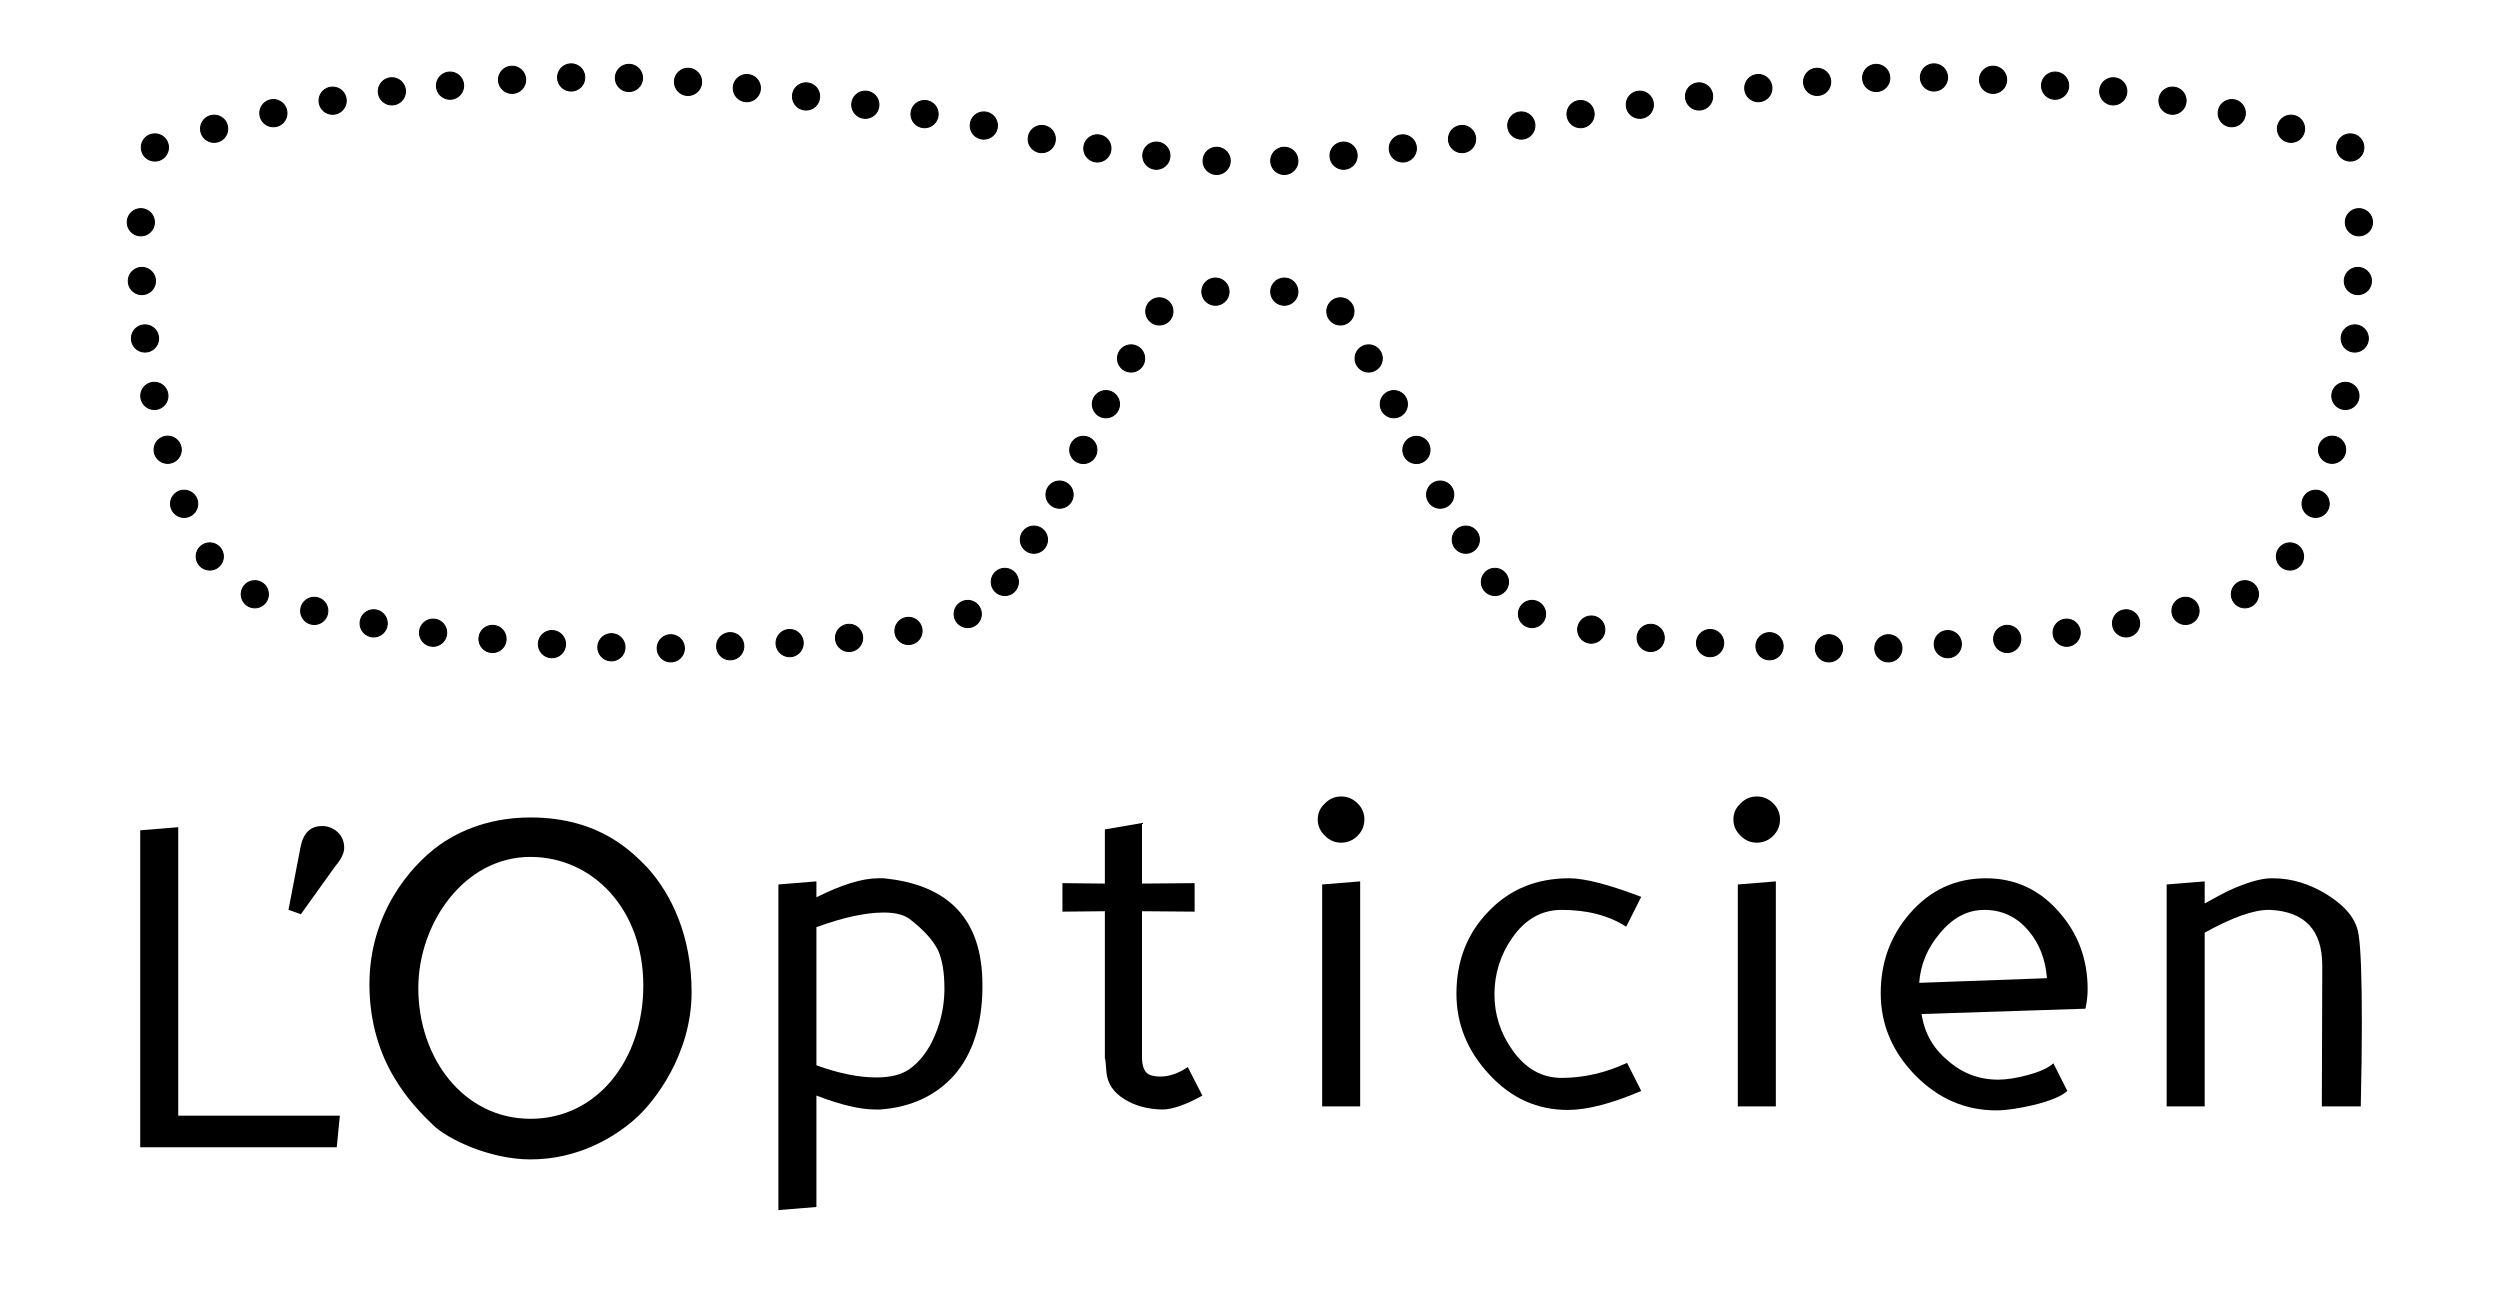
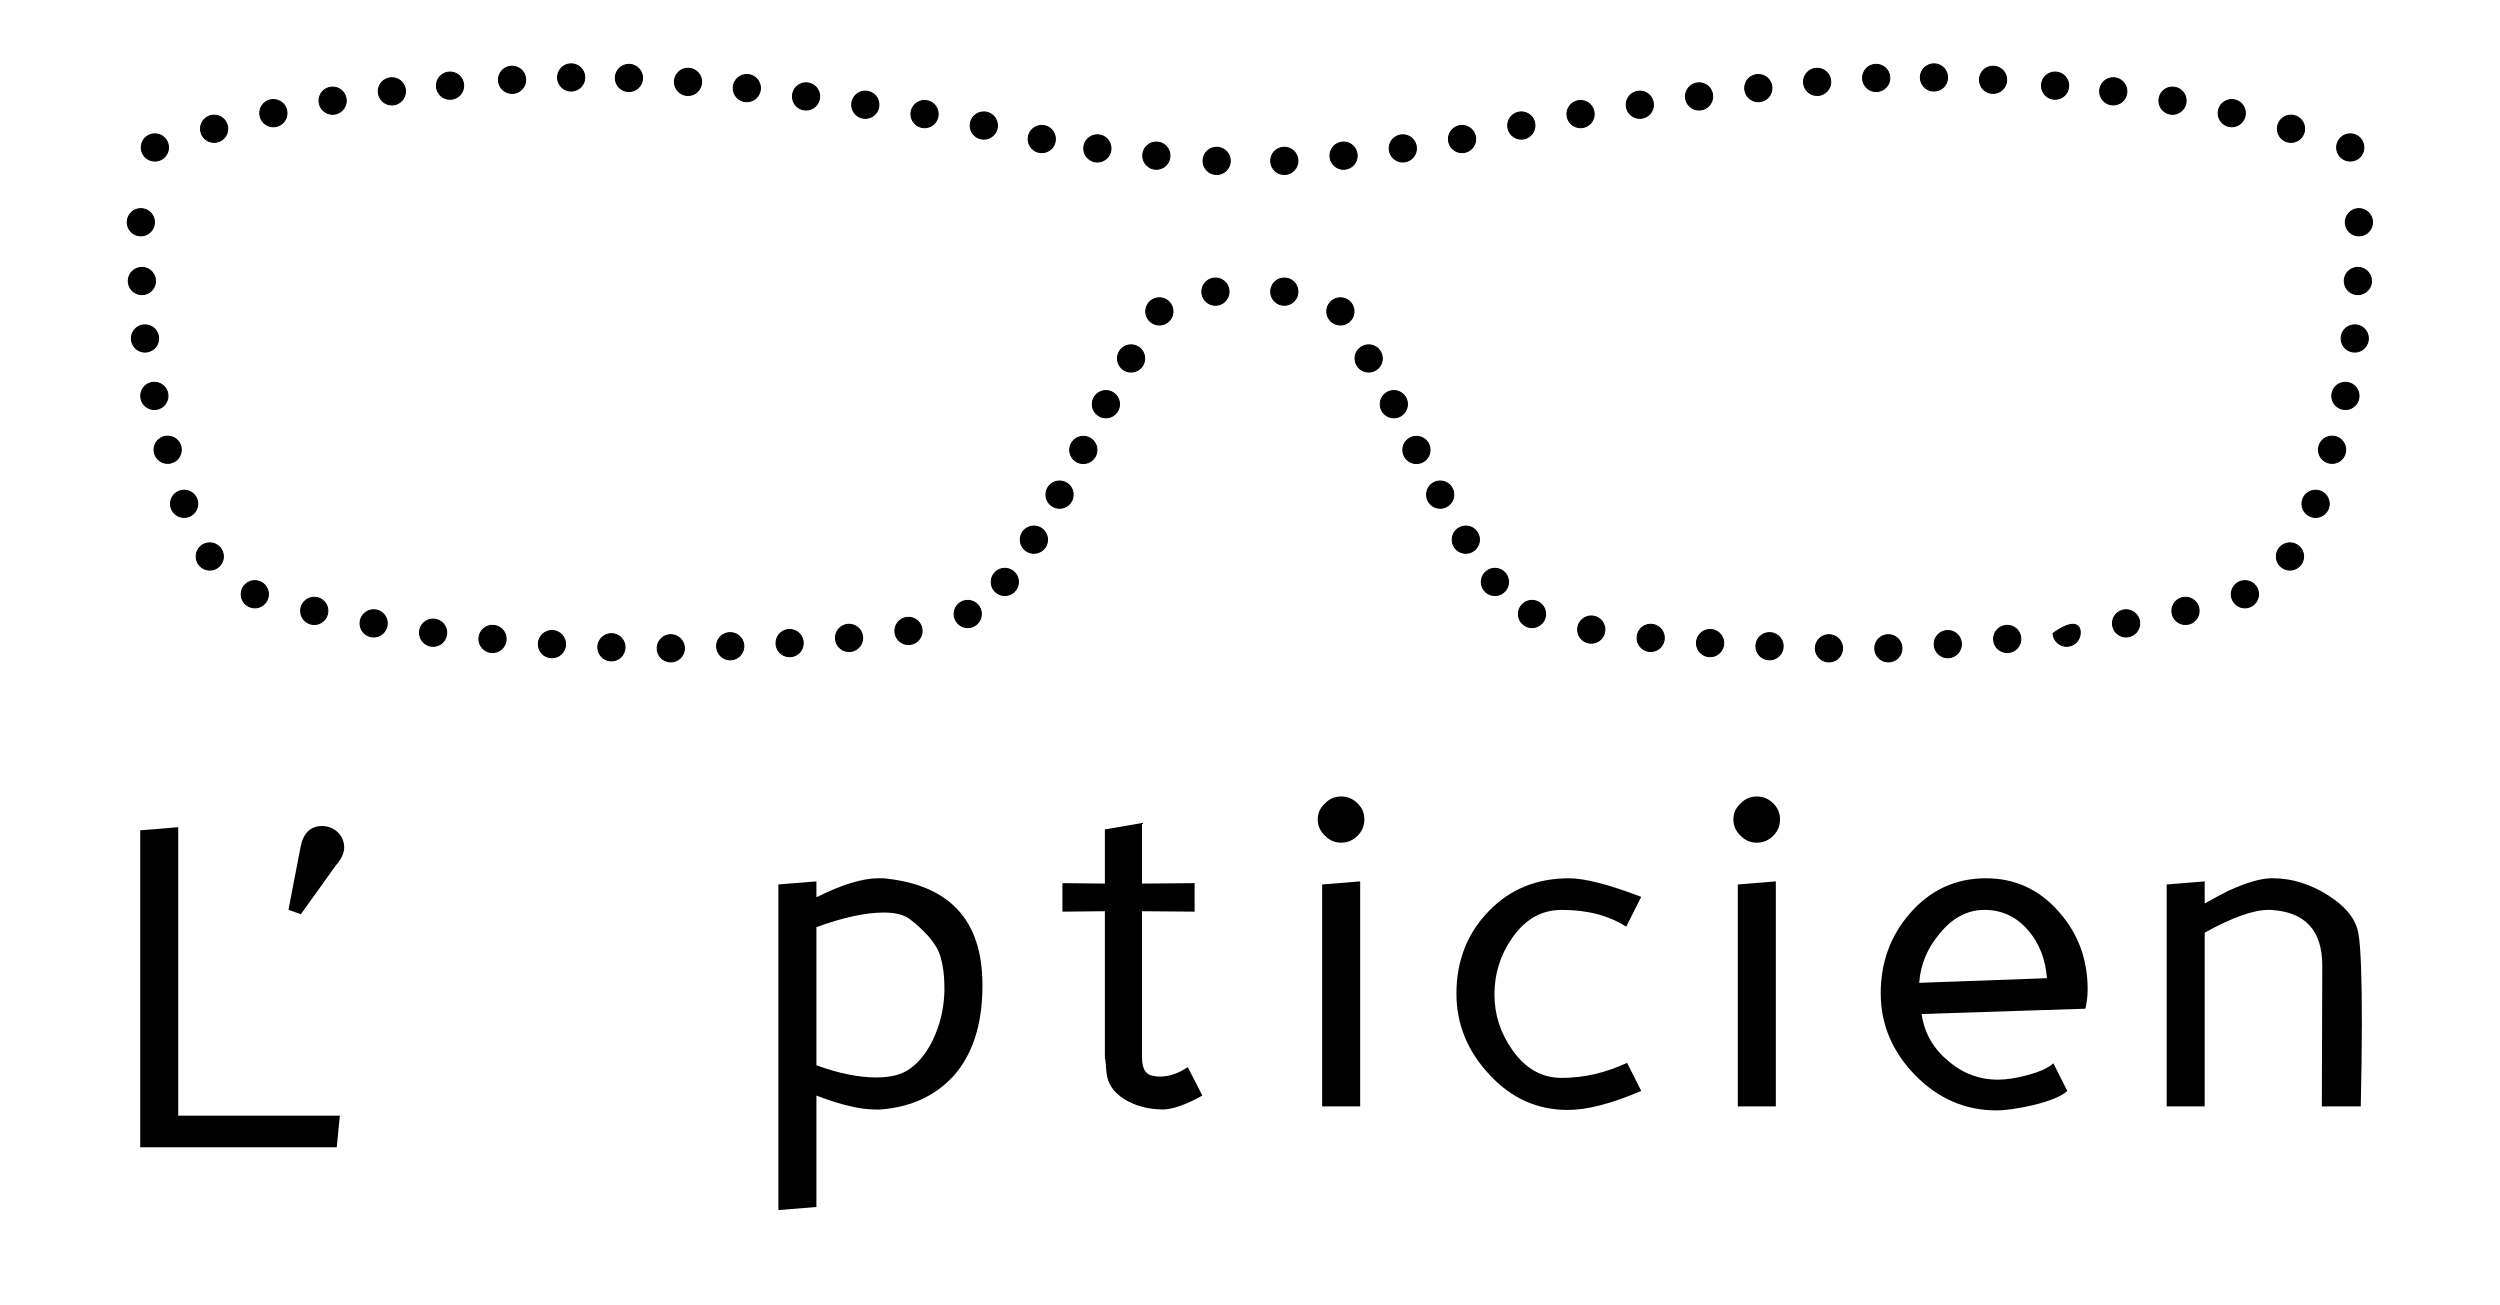
<svg xmlns="http://www.w3.org/2000/svg" id="Calque_1" x="0px" y="0px" viewBox="0 0 360.752 188.262" style="enable-background:new 0 0 360.752 188.262;" xml:space="preserve">
  <g>
    <g>
      <path d="M49.04,160.993l-0.447,4.562H20.235v-45.743l5.484-0.446v41.627H49.04z" />
      <path d="M48.419,124.939l-5.006,6.986l-1.787-0.639l1.723-8.963c0.383-2.084,1.424-3.126,3.125-3.126    c0.873,0,1.639,0.31,2.297,0.925c0.596,0.596,0.895,1.33,0.895,2.201C49.665,123.111,49.249,123.982,48.419,124.939z" />
      <path d="M141.764,142.749c-0.084,5.211-1.426,9.325-4.02,12.344c-2.66,2.999-6.23,4.669-10.719,5.009c-0.234,0-0.479,0-0.732,0    c-2.168,0-4.998-0.669-8.484-2.01v16.077l-5.488,0.446v-46.986l5.488-0.446v2.297c3.656-1.828,6.633-2.744,8.93-2.744    c0.277,0,0.521,0,0.734,0c9.527,0.916,14.291,6.029,14.291,15.343C141.764,142.292,141.764,142.515,141.764,142.749z     M136.278,143.004c0-0.128,0-0.265,0-0.415c0-2.339-0.32-4.189-0.959-5.55c-0.744-1.425-2.07-2.882-3.986-4.371    c-0.83-0.657-2.096-0.989-3.795-0.989c-2.615,0-5.859,0.702-9.729,2.107v19.936c3.211,1.17,6.102,1.754,8.674,1.754    c2.002,0,3.574-0.393,4.723-1.18c1.594-1.127,2.848-2.808,3.766-5.04C135.8,147.258,136.233,145.173,136.278,143.004z" />
      <path d="M173.503,158.092c-2.406,1.341-4.34,2.01-5.807,2.01c-2.063-0.042-3.85-0.52-5.359-1.435    c-1.658-0.999-2.551-2.329-2.68-3.987c-0.086-1.297-0.158-1.945-0.223-1.945v0.127V131.49l-6.123,0.062v-4.115l6.123,0.064v-7.816    l5.357-0.924v8.74l7.594-0.064v4.115l-7.594-0.062v20.381c0,0.236,0,0.459,0,0.672c0,1.467,0.416,2.339,1.246,2.615    c0.445,0.128,0.902,0.191,1.371,0.191c1.318,0,2.648-0.457,3.986-1.371L173.503,158.092z" />
      <path d="M193.532,121.599c-0.914,0-1.69-0.33-2.328-0.989c-0.703-0.659-1.053-1.446-1.053-2.361c0-0.914,0.35-1.69,1.053-2.327    c0.639-0.66,1.414-0.989,2.328-0.989c0.914,0,1.699,0.329,2.361,0.989c0.656,0.637,0.988,1.413,0.988,2.327    c0,0.915-0.332,1.702-0.988,2.361C195.231,121.269,194.446,121.599,193.532,121.599z M196.274,159.656h-5.486v-32.026l5.486-0.446    V159.656z" />
      <path d="M236.831,157.423c-4.275,1.829-7.805,2.743-10.592,2.743c-4.4,0-8.164-1.692-11.291-5.073    c-3.19-3.4-4.783-7.305-4.783-11.707c0-4.741,1.553-8.708,4.658-11.896c3.037-3.169,6.908-4.754,11.609-4.754    c2.232,0,5.699,0.894,10.398,2.68l-2.168,4.307c-2.512-1.616-5.613-2.425-9.314-2.425c-2.895,0-5.275,1.351-7.145,4.052    c-1.703,2.445-2.553,5.166-2.553,8.165c0,2.913,0.871,5.595,2.613,8.039c1.873,2.659,4.234,3.987,7.084,3.987    c3.168,0,6.316-0.723,9.443-2.17L236.831,157.423z" />
      <path d="M253.512,121.599c-0.914,0-1.691-0.33-2.33-0.989c-0.703-0.659-1.051-1.446-1.051-2.361c0-0.914,0.348-1.69,1.051-2.327    c0.639-0.66,1.416-0.989,2.33-0.989c0.914,0,1.699,0.329,2.361,0.989c0.656,0.637,0.986,1.413,0.986,2.327    c0,0.915-0.33,1.702-0.986,2.361C255.212,121.269,254.427,121.599,253.512,121.599z M256.255,159.656h-5.488v-32.026l5.488-0.446    V159.656z" />
      <path d="M301.249,142.749c0,0.914-0.109,1.85-0.32,2.807l-23.637,0.766c0.381,2.7,1.646,4.944,3.795,6.73    c2.086,1.829,4.5,2.743,7.242,2.743c1.168,0,2.562-0.212,4.178-0.638c1.828-0.488,3.094-1.062,3.797-1.723l2.01,3.988    c-0.789,0.744-2.414,1.425-4.881,2.04c-2.232,0.511-4.02,0.767-5.359,0.767c-4.488,0-8.391-1.691-11.707-5.072    c-3.317-3.402-4.977-7.348-4.977-11.834c0-4.444,1.395-8.271,4.18-11.484c2.934-3.401,6.603-5.103,11.004-5.103    c4.211,0,7.732,1.627,10.559,4.881C299.874,134.72,301.249,138.433,301.249,142.749z M295.378,141.154    c-0.211-2.701-1.084-4.965-2.617-6.793c-1.699-2.043-3.838-3.063-6.41-3.063c-2.467,0-4.637,1.159-6.506,3.478    c-1.746,2.084-2.713,4.433-2.904,7.049L295.378,141.154z" />
      <path d="M340.659,159.656h-5.617l0.064-20.319c0-5.104-2.498-7.784-7.496-8.039c-0.086,0-0.17,0-0.256,0    c-2.188,0-5.262,1.096-9.217,3.286v25.072h-5.486v-32.026l5.486-0.446v3.189c1.211-0.681,2.338-1.287,3.381-1.818    c2.572-1.17,4.604-1.775,6.092-1.818c0.129,0,0.254,0,0.383,0c2.701,0,5.338,0.809,7.91,2.424c2.66,1.681,4.137,3.573,4.436,5.678    c0.32,1.873,0.478,6.18,0.478,12.92C340.817,151.118,340.764,155.083,340.659,159.656z" />
-       <path d="M76.536,117.96c10.148,0,14.818,5.169,16.863,7.213c3.521,3.903,6.4,9.902,6.4,17.995c0,8.95-5.355,15.853-8.211,18.352    c-2.857,2.501-8.045,5.784-15.053,5.784c-5.752,0-11.893-2.855-14.084-4.998c-2.855-2.795-9.141-8.926-9.141-20.28    c0-10.101,5.81-16.997,10.07-20.067C65.358,120.533,69.768,117.96,76.536,117.96z M60.364,142.588    c0,10.099,6.516,18.856,16.191,18.856c9.678,0,16.275-8.607,16.275-19.229c0-11.054-7.336-18.562-16.295-18.562    C66.956,123.654,60.364,133.261,60.364,142.588z" />
    </g>
    <g>
      <path style="stroke:#000000;stroke-width:0.15;" d="M187.29,41.989c0.053,1.085-0.783,2.007-1.867,2.06    c-1.084,0.053-2.006-0.784-2.059-1.868c-0.053-1.084,0.785-2.005,1.869-2.058C186.317,40.07,187.237,40.905,187.29,41.989z" />
      <path style="stroke:#000000;stroke-width:0.15;" d="M195.384,44.839c0.053,1.084-0.785,2.007-1.869,2.06    c-1.084,0.053-2.006-0.784-2.059-1.868c-0.053-1.084,0.785-2.007,1.869-2.06C194.409,42.919,195.331,43.755,195.384,44.839z" />
      <path style="stroke:#000000;stroke-width:0.15;" d="M199.466,51.63c0.053,1.084-0.785,2.005-1.869,2.058    c-1.084,0.053-2.008-0.782-2.061-1.868c-0.053-1.084,0.785-2.005,1.869-2.058C198.489,49.71,199.413,50.546,199.466,51.63z" />
      <path style="stroke:#000000;stroke-width:0.15;" d="M203.095,58.229c0.053,1.084-0.781,2.007-1.865,2.06    c-1.088,0.053-2.008-0.784-2.061-1.868c-0.053-1.084,0.783-2.005,1.867-2.06C202.12,56.309,203.042,57.145,203.095,58.229z" />
      <path style="stroke:#000000;stroke-width:0.15;" d="M206.356,64.83c0.053,1.084-0.783,2.005-1.867,2.058    c-1.084,0.054-2.006-0.782-2.059-1.866c-0.053-1.085,0.781-2.007,1.865-2.06C205.38,62.909,206.304,63.746,206.356,64.83z" />
      <path style="stroke:#000000;stroke-width:0.15;" d="M209.784,71.28c0.053,1.084-0.785,2.007-1.869,2.06    c-1.084,0.053-2.004-0.784-2.057-1.868c-0.053-1.084,0.781-2.007,1.865-2.06C208.807,69.359,209.731,70.196,209.784,71.28z" />
      <path style="stroke:#000000;stroke-width:0.15;" d="M213.483,77.779c0.053,1.085-0.785,2.007-1.869,2.06    c-1.084,0.053-2.004-0.784-2.057-1.868c-0.055-1.084,0.783-2.005,1.867-2.058C212.509,75.859,213.43,76.695,213.483,77.779z" />
      <path style="stroke:#000000;stroke-width:0.15;" d="M217.682,83.88c0.053,1.084-0.783,2.005-1.867,2.058    c-1.084,0.053-2.006-0.782-2.059-1.868c-0.053-1.084,0.781-2.005,1.869-2.058C216.71,81.96,217.63,82.796,217.682,83.88z" />
      <path style="stroke:#000000;stroke-width:0.15;" d="M223.032,88.505c0.055,1.084-0.783,2.005-1.867,2.059    c-1.084,0.053-2.006-0.783-2.059-1.867s0.785-2.007,1.869-2.06C222.059,86.584,222.979,87.421,223.032,88.505z" />
      <path style="stroke:#000000;stroke-width:0.15;" d="M231.583,90.755c0.053,1.084-0.781,2.005-1.869,2.059    c-1.084,0.053-2.004-0.783-2.057-1.867c-0.053-1.084,0.783-2.007,1.867-2.06C230.608,88.834,231.53,89.671,231.583,90.755z" />
      <path style="stroke:#000000;stroke-width:0.15;" d="M240.159,91.954c0.053,1.084-0.785,2.007-1.869,2.06    c-1.084,0.053-2.004-0.784-2.057-1.868c-0.053-1.084,0.781-2.006,1.865-2.059C239.182,90.034,240.106,90.87,240.159,91.954z" />
      <path style="stroke:#000000;stroke-width:0.15;" d="M248.733,92.704c0.053,1.084-0.785,2.007-1.869,2.06    c-1.084,0.053-2.004-0.784-2.059-1.868c-0.053-1.084,0.785-2.006,1.869-2.059C247.759,90.784,248.68,91.62,248.733,92.704z" />
      <path style="stroke:#000000;stroke-width:0.15;" d="M257.309,93.154c0.053,1.086-0.785,2.008-1.869,2.061    c-1.084,0.053-2.008-0.784-2.061-1.868c-0.053-1.084,0.785-2.005,1.869-2.058C256.333,91.234,257.257,92.07,257.309,93.154z" />
      <path style="stroke:#000000;stroke-width:0.15;" d="M265.882,93.454c0.055,1.084-0.783,2.007-1.867,2.06    c-1.084,0.053-2.006-0.784-2.059-1.868c-0.053-1.084,0.785-2.006,1.869-2.059C264.909,91.534,265.829,92.37,265.882,93.454z" />
      <path style="stroke:#000000;stroke-width:0.15;" d="M274.456,93.454c0.053,1.084-0.781,2.007-1.865,2.06    c-1.084,0.053-2.008-0.784-2.061-1.868c-0.053-1.084,0.785-2.006,1.869-2.059C273.483,91.534,274.403,92.37,274.456,93.454z" />
      <path style="stroke:#000000;stroke-width:0.15;" d="M283.032,92.855c0.053,1.084-0.783,2.006-1.867,2.059    c-1.084,0.053-2.006-0.783-2.059-1.867c-0.053-1.084,0.781-2.006,1.865-2.059C282.059,90.935,282.979,91.77,283.032,92.855z" />
      <path style="stroke:#000000;stroke-width:0.15;" d="M291.606,92.105c0.053,1.084-0.781,2.006-1.865,2.059    c-1.084,0.053-2.008-0.783-2.061-1.867c-0.053-1.084,0.783-2.006,1.867-2.059C290.634,90.185,291.554,91.02,291.606,92.105z" />
-       <path style="stroke:#000000;stroke-width:0.15;" d="M300.182,91.204c0.053,1.084-0.783,2.007-1.867,2.06    c-1.084,0.053-2.006-0.784-2.059-1.868c-0.053-1.084,0.781-2.006,1.865-2.059C299.206,89.284,300.13,90.12,300.182,91.204z" />
+       <path style="stroke:#000000;stroke-width:0.15;" d="M300.182,91.204c0.053,1.084-0.783,2.007-1.867,2.06    c-1.084,0.053-2.006-0.784-2.059-1.868C299.206,89.284,300.13,90.12,300.182,91.204z" />
      <path style="stroke:#000000;stroke-width:0.15;" d="M308.757,89.855c0.053,1.084-0.781,2.006-1.865,2.059    c-1.088,0.053-2.008-0.783-2.061-1.867c-0.053-1.084,0.783-2.006,1.867-2.059C307.782,87.935,308.704,88.77,308.757,89.855z" />
      <path style="stroke:#000000;stroke-width:0.15;" d="M317.333,88.055c0.053,1.084-0.783,2.005-1.869,2.058    c-1.084,0.053-2.004-0.782-2.057-1.866c-0.053-1.085,0.781-2.007,1.865-2.06C316.356,86.135,317.28,86.971,317.333,88.055z" />
      <path style="stroke:#000000;stroke-width:0.15;" d="M325.907,85.654c0.053,1.085-0.785,2.007-1.869,2.06    c-1.084,0.053-2.004-0.784-2.057-1.868c-0.053-1.084,0.783-2.005,1.867-2.058C324.932,83.734,325.854,84.57,325.907,85.654z" />
      <path style="stroke:#000000;stroke-width:0.15;" d="M332.409,80.203c0.053,1.085-0.785,2.007-1.869,2.059    c-1.084,0.053-2.004-0.784-2.057-1.868c-0.057-1.084,0.781-2.005,1.865-2.058C331.432,78.284,332.356,79.119,332.409,80.203z" />
      <path style="stroke:#000000;stroke-width:0.15;" d="M336.108,72.604c0.053,1.084-0.785,2.007-1.869,2.06    c-1.084,0.053-2.006-0.784-2.059-1.868c-0.053-1.084,0.785-2.005,1.869-2.059C335.134,70.683,336.055,71.52,336.108,72.604z" />
      <path style="stroke:#000000;stroke-width:0.15;" d="M338.485,64.804c0.053,1.085-0.785,2.007-1.869,2.06    c-1.084,0.053-2.008-0.784-2.061-1.868c-0.053-1.084,0.785-2.005,1.869-2.058C337.509,62.885,338.429,63.72,338.485,64.804z" />
      <path style="stroke:#000000;stroke-width:0.15;" d="M340.407,57.033c0.053,1.084-0.785,2.005-1.869,2.058    c-1.084,0.054-2.008-0.782-2.06-1.866c-0.053-1.085,0.785-2.007,1.869-2.06C339.43,55.112,340.35,55.949,340.407,57.033z" />
      <path style="stroke:#000000;stroke-width:0.15;" d="M341.755,48.746c0.053,1.084-0.783,2.005-1.867,2.058    c-1.084,0.053-2.006-0.784-2.059-1.868c-0.053-1.084,0.781-2.005,1.869-2.058C340.782,46.825,341.702,47.66,341.755,48.746z" />
      <path style="stroke:#000000;stroke-width:0.15;" d="M342.206,40.455c0.053,1.084-0.783,2.005-1.869,2.058    c-1.084,0.053-2.004-0.784-2.057-1.868c-0.053-1.084,0.781-2.005,1.865-2.058C341.229,38.534,342.153,39.369,342.206,40.455z" />
      <path style="stroke:#000000;stroke-width:0.15;" d="M342.354,31.975c0.053,1.084-0.781,2.005-1.865,2.058    c-1.084,0.053-2.008-0.784-2.06-1.868c-0.053-1.084,0.783-2.005,1.867-2.058C341.38,30.054,342.302,30.891,342.354,31.975z" />
      <path style="stroke:#000000;stroke-width:0.15;" d="M173.427,41.989c-0.057,1.085,0.781,2.007,1.865,2.06    c1.084,0.053,2.008-0.784,2.061-1.868c0.053-1.084-0.785-2.005-1.869-2.058C174.399,40.07,173.479,40.905,173.427,41.989z" />
      <path style="stroke:#000000;stroke-width:0.15;" d="M165.331,44.839c-0.053,1.084,0.785,2.007,1.869,2.06    c1.084,0.053,2.008-0.784,2.061-1.868c0.053-1.084-0.785-2.007-1.869-2.06C166.307,42.919,165.384,43.755,165.331,44.839z" />
      <path style="stroke:#000000;stroke-width:0.15;" d="M161.251,51.63c-0.053,1.084,0.785,2.005,1.869,2.058    c1.084,0.053,2.006-0.782,2.059-1.868c0.053-1.084-0.785-2.005-1.869-2.058C162.225,49.71,161.304,50.546,161.251,51.63z" />
      <path style="stroke:#000000;stroke-width:0.15;" d="M157.62,58.229c-0.053,1.084,0.783,2.007,1.867,2.06    c1.084,0.053,2.006-0.784,2.059-1.868c0.053-1.084-0.781-2.005-1.865-2.06C158.596,56.309,157.673,57.145,157.62,58.229z" />
      <path style="stroke:#000000;stroke-width:0.15;" d="M154.36,64.83c-0.053,1.084,0.781,2.005,1.865,2.058    c1.084,0.054,2.008-0.782,2.061-1.866c0.053-1.085-0.783-2.007-1.867-2.06C155.333,62.909,154.413,63.746,154.36,64.83z" />
      <path style="stroke:#000000;stroke-width:0.15;" d="M150.932,71.28c-0.053,1.084,0.781,2.007,1.869,2.06    c1.084,0.053,2.004-0.784,2.057-1.868c0.053-1.084-0.783-2.007-1.867-2.06C151.907,69.359,150.985,70.196,150.932,71.28z" />
      <path style="stroke:#000000;stroke-width:0.15;" d="M147.231,77.779c-0.053,1.085,0.785,2.007,1.869,2.06    c1.084,0.053,2.004-0.784,2.057-1.868c0.053-1.084-0.781-2.005-1.865-2.058C148.208,75.859,147.284,76.695,147.231,77.779z" />
      <path style="stroke:#000000;stroke-width:0.15;" d="M143.034,83.88c-0.053,1.084,0.781,2.005,1.865,2.058    c1.084,0.053,2.008-0.782,2.061-1.868c0.053-1.084-0.785-2.005-1.869-2.058C144.007,81.96,143.087,82.796,143.034,83.88z" />
      <path style="stroke:#000000;stroke-width:0.15;" d="M137.68,88.505c-0.053,1.084,0.785,2.005,1.869,2.059    c1.084,0.053,2.008-0.783,2.061-1.867c0.053-1.084-0.785-2.007-1.869-2.06C138.657,86.584,137.733,87.421,137.68,88.505z" />
      <path style="stroke:#000000;stroke-width:0.15;" d="M129.132,90.949c-0.053,1.085,0.783,2.006,1.867,2.059    c1.086,0.053,2.006-0.783,2.059-1.867c0.053-1.084-0.781-2.005-1.865-2.058C130.108,89.029,129.184,89.865,129.132,90.949z" />
      <path style="stroke:#000000;stroke-width:0.15;" d="M120.557,91.954c-0.053,1.084,0.781,2.007,1.869,2.06    c1.084,0.053,2.004-0.784,2.057-1.868c0.053-1.084-0.783-2.006-1.867-2.059C121.532,90.034,120.61,90.87,120.557,91.954z" />
      <path style="stroke:#000000;stroke-width:0.15;" d="M111.981,92.704c-0.053,1.084,0.785,2.007,1.869,2.06    c1.084,0.053,2.004-0.784,2.057-1.868c0.053-1.084-0.781-2.006-1.865-2.059C112.958,90.784,112.034,91.62,111.981,92.704z" />
      <path style="stroke:#000000;stroke-width:0.15;" d="M103.407,93.154c-0.053,1.086,0.785,2.008,1.869,2.061    c1.084,0.053,2.004-0.784,2.059-1.868c0.053-1.084-0.785-2.005-1.869-2.058C104.382,91.234,103.46,92.07,103.407,93.154z" />
      <path style="stroke:#000000;stroke-width:0.15;" d="M94.831,93.454c-0.053,1.084,0.785,2.007,1.869,2.06    c1.084,0.053,2.008-0.784,2.061-1.868c0.053-1.084-0.785-2.006-1.869-2.059C95.807,91.534,94.884,92.37,94.831,93.454z" />
      <path style="stroke:#000000;stroke-width:0.15;" d="M86.264,93.305c-0.053,1.084,0.783,2.005,1.867,2.058    c1.084,0.053,2.006-0.781,2.059-1.867c0.053-1.084-0.781-2.006-1.865-2.059C87.237,91.384,86.317,92.221,86.264,93.305z" />
      <path style="stroke:#000000;stroke-width:0.15;" d="M77.684,92.855c-0.053,1.084,0.781,2.006,1.865,2.059    c1.084,0.053,2.008-0.783,2.061-1.867c0.053-1.084-0.785-2.006-1.869-2.059C78.657,90.935,77.737,91.77,77.684,92.855z" />
      <path style="stroke:#000000;stroke-width:0.15;" d="M69.108,92.105c-0.053,1.084,0.783,2.006,1.867,2.059    c1.084,0.053,2.006-0.783,2.059-1.867c0.053-1.084-0.781-2.006-1.865-2.059C70.081,90.185,69.161,91.02,69.108,92.105z" />
      <path style="stroke:#000000;stroke-width:0.15;" d="M60.534,91.204c-0.053,1.084,0.781,2.007,1.865,2.06    c1.084,0.053,2.008-0.784,2.06-1.868c0.053-1.084-0.783-2.006-1.867-2.059C61.507,89.284,60.587,90.12,60.534,91.204z" />
      <path style="stroke:#000000;stroke-width:0.15;" d="M51.958,89.855c-0.053,1.084,0.783,2.006,1.867,2.059    c1.084,0.053,2.006-0.783,2.059-1.867c0.053-1.084-0.781-2.006-1.865-2.059C52.934,87.935,52.011,88.77,51.958,89.855z" />
      <path style="stroke:#000000;stroke-width:0.15;" d="M43.384,88.055c-0.053,1.084,0.781,2.005,1.869,2.058    c1.084,0.053,2.004-0.782,2.057-1.866c0.053-1.085-0.783-2.007-1.867-2.06C44.358,86.135,43.436,86.971,43.384,88.055z" />
      <path style="stroke:#000000;stroke-width:0.15;" d="M34.807,85.654c-0.053,1.085,0.783,2.007,1.869,2.06    c1.084,0.053,2.004-0.784,2.057-1.868c0.053-1.084-0.781-2.005-1.865-2.058C35.784,83.734,34.86,84.57,34.807,85.654z" />
      <path style="stroke:#000000;stroke-width:0.15;" d="M28.307,80.203c-0.053,1.085,0.785,2.007,1.869,2.059    c1.084,0.053,2.004-0.784,2.057-1.868c0.053-1.084-0.783-2.005-1.867-2.058C29.282,78.284,28.36,79.119,28.307,80.203z" />
      <path style="stroke:#000000;stroke-width:0.15;" d="M24.606,72.604c-0.053,1.084,0.785,2.007,1.869,2.06    c1.084,0.053,2.004-0.784,2.061-1.868c0.053-1.084-0.785-2.005-1.869-2.059C25.583,70.683,24.659,71.52,24.606,72.604z" />
      <path style="stroke:#000000;stroke-width:0.15;" d="M22.231,64.804c-0.053,1.085,0.785,2.007,1.869,2.06    c1.084,0.053,2.006-0.784,2.059-1.868c0.053-1.084-0.785-2.005-1.869-2.058C23.206,62.885,22.284,63.72,22.231,64.804z" />
      <path style="stroke:#000000;stroke-width:0.15;" d="M20.309,57.033c-0.053,1.084,0.785,2.005,1.869,2.058    c1.084,0.054,2.006-0.782,2.059-1.866c0.053-1.085-0.785-2.007-1.869-2.06C21.284,55.112,20.362,55.949,20.309,57.033z" />
      <path style="stroke:#000000;stroke-width:0.15;" d="M18.962,48.746c-0.053,1.084,0.781,2.005,1.865,2.058    c1.084,0.053,2.008-0.784,2.06-1.868c0.053-1.084-0.785-2.005-1.869-2.058C19.934,46.825,19.014,47.66,18.962,48.746z" />
      <path style="stroke:#000000;stroke-width:0.15;" d="M18.511,40.455c-0.053,1.084,0.781,2.005,1.865,2.058    c1.088,0.053,2.008-0.784,2.061-1.868c0.053-1.084-0.783-2.005-1.867-2.058C19.485,38.534,18.563,39.369,18.511,40.455z" />
      <path style="stroke:#000000;stroke-width:0.15;" d="M18.36,31.975c-0.053,1.084,0.783,2.005,1.867,2.058    c1.084,0.053,2.006-0.784,2.059-1.868c0.053-1.084-0.781-2.005-1.865-2.058C19.333,30.054,18.413,30.891,18.36,31.975z" />
      <g>
        <path style="stroke:#000000;stroke-width:0.15;" d="M272.702,11.154c0.053,1.084-0.785,2.005-1.869,2.058     c-1.084,0.053-2.008-0.782-2.061-1.868c-0.053-1.084,0.785-2.005,1.869-2.058C271.725,9.233,272.645,10.07,272.702,11.154z" />
        <path style="stroke:#000000;stroke-width:0.15;" d="M264.177,11.719c0.053,1.084-0.783,2.005-1.869,2.058     c-1.084,0.054-2.004-0.782-2.057-1.866c-0.053-1.086,0.781-2.007,1.865-2.06C263.2,9.799,264.124,10.635,264.177,11.719z" />
        <path style="stroke:#000000;stroke-width:0.15;" d="M255.692,12.618c0.053,1.084-0.785,2.007-1.869,2.06     c-1.084,0.053-2.008-0.784-2.061-1.868c-0.053-1.084,0.785-2.005,1.869-2.06C254.716,10.698,255.639,11.534,255.692,12.618z" />
        <path style="stroke:#000000;stroke-width:0.15;" d="M247.139,13.818c0.053,1.085-0.781,2.007-1.865,2.06     c-1.084,0.053-2.008-0.784-2.061-1.868c-0.053-1.084,0.783-2.005,1.867-2.058C246.167,11.899,247.087,12.734,247.139,13.818z" />
        <path style="stroke:#000000;stroke-width:0.15;" d="M238.591,15.019c0.053,1.084-0.781,2.005-1.869,2.058     c-1.084,0.053-2.004-0.782-2.057-1.868c-0.053-1.084,0.783-2.005,1.867-2.058S238.538,13.935,238.591,15.019z" />
        <path style="stroke:#000000;stroke-width:0.15;" d="M230.04,16.368c0.053,1.084-0.783,2.007-1.867,2.06     c-1.084,0.053-2.006-0.784-2.059-1.868c-0.053-1.084,0.785-2.005,1.869-2.06C229.067,14.448,229.987,15.284,230.04,16.368z" />
        <path style="stroke:#000000;stroke-width:0.15;" d="M221.491,18.019c0.053,1.084-0.783,2.005-1.867,2.058     s-2.006-0.782-2.059-1.868c-0.053-1.084,0.781-2.005,1.865-2.058S221.438,16.935,221.491,18.019z" />
        <path style="stroke:#000000;stroke-width:0.15;" d="M212.942,19.969c0.053,1.084-0.785,2.005-1.869,2.058     c-1.084,0.054-2.008-0.782-2.061-1.866c-0.053-1.086,0.785-2.007,1.869-2.06S212.889,18.885,212.942,19.969z" />
        <path style="stroke:#000000;stroke-width:0.15;" d="M204.389,21.318c0.053,1.085-0.781,2.007-1.865,2.06     c-1.084,0.053-2.008-0.784-2.061-1.868c-0.053-1.084,0.783-2.005,1.867-2.058C203.417,19.399,204.337,20.234,204.389,21.318z" />
        <path style="stroke:#000000;stroke-width:0.15;" d="M195.841,22.368c0.053,1.084-0.781,2.007-1.869,2.06     c-1.084,0.053-2.004-0.784-2.057-1.868c-0.053-1.084,0.783-2.005,1.867-2.06C194.866,20.448,195.788,21.284,195.841,22.368z" />
        <path style="stroke:#000000;stroke-width:0.15;" d="M187.29,23.118c0.053,1.084-0.783,2.007-1.867,2.06     c-1.084,0.053-2.006-0.784-2.059-1.868c-0.053-1.084,0.785-2.005,1.869-2.06C186.317,21.198,187.237,22.034,187.29,23.118z" />
        <path style="stroke:#000000;stroke-width:0.15;" d="M289.565,11.592c-0.041,1.086-0.955,1.929-2.043,1.887     c-1.084-0.043-1.928-0.957-1.883-2.042c0.041-1.084,0.955-1.929,2.039-1.885C288.764,9.594,289.608,10.508,289.565,11.592z" />
        <path style="stroke:#000000;stroke-width:0.15;" d="M298.514,12.44c-0.041,1.085-0.955,1.929-2.039,1.887     c-1.086-0.044-1.93-0.958-1.887-2.042c0.041-1.085,0.955-1.929,2.043-1.887C297.716,10.442,298.559,11.356,298.514,12.44z" />
        <path style="stroke:#000000;stroke-width:0.15;" d="M306.909,13.257c-0.045,1.084-0.959,1.929-2.043,1.887     c-1.084-0.044-1.928-0.958-1.887-2.042c0.045-1.085,0.959-1.929,2.043-1.887C306.106,11.258,306.952,12.173,306.909,13.257z" />
        <path style="stroke:#000000;stroke-width:0.15;" d="M315.458,14.608c-0.041,1.084-0.955,1.928-2.043,1.885     c-1.084-0.042-1.928-0.956-1.883-2.042c0.041-1.084,0.955-1.929,2.041-1.885C314.657,12.608,315.501,13.522,315.458,14.608z" />
        <path style="stroke:#000000;stroke-width:0.15;" d="M324.009,16.407c-0.043,1.085-0.957,1.929-2.041,1.887     c-1.084-0.042-1.932-0.956-1.887-2.042c0.043-1.084,0.957-1.929,2.041-1.887C323.206,14.408,324.049,15.323,324.009,16.407z" />
        <path style="stroke:#000000;stroke-width:0.15;" d="M332.557,18.657c-0.043,1.085-0.955,1.929-2.041,1.887     c-1.084-0.042-1.928-0.956-1.887-2.042c0.043-1.084,0.957-1.929,2.041-1.887C331.759,16.658,332.602,17.573,332.557,18.657z" />
        <path style="stroke:#000000;stroke-width:0.15;" d="M341.11,21.358c-0.045,1.084-0.959,1.928-2.043,1.885     c-1.086-0.042-1.93-0.956-1.887-2.042c0.045-1.084,0.959-1.929,2.043-1.885C340.307,19.358,341.151,20.272,341.11,21.358z" />
        <path style="stroke:#000000;stroke-width:0.15;" d="M281.036,11.255c-0.041,1.084-0.955,1.929-2.041,1.885     c-1.084-0.042-1.928-0.957-1.885-2.04c0.041-1.085,0.955-1.929,2.043-1.887C280.237,9.255,281.081,10.169,281.036,11.255z" />
        <path style="stroke:#000000;stroke-width:0.15;" d="M88.794,11.154c-0.053,1.084,0.781,2.005,1.865,2.058     c1.084,0.053,2.008-0.782,2.061-1.868c0.053-1.084-0.783-2.005-1.867-2.058C89.768,9.233,88.846,10.07,88.794,11.154z" />
        <path style="stroke:#000000;stroke-width:0.15;" d="M97.319,11.719c-0.053,1.084,0.781,2.005,1.865,2.058     c1.084,0.054,2.008-0.782,2.061-1.866c0.053-1.086-0.785-2.007-1.869-2.06C98.292,9.799,97.372,10.635,97.319,11.719z" />
        <path style="stroke:#000000;stroke-width:0.15;" d="M105.804,12.618c-0.053,1.084,0.781,2.007,1.865,2.06     c1.084,0.053,2.008-0.784,2.061-1.868c0.053-1.084-0.783-2.005-1.867-2.06C106.776,10.698,105.856,11.534,105.804,12.618z" />
        <path style="stroke:#000000;stroke-width:0.15;" d="M114.352,13.818c-0.053,1.085,0.785,2.007,1.869,2.06     c1.084,0.053,2.004-0.784,2.057-1.868c0.053-1.084-0.783-2.005-1.867-2.058S114.405,12.734,114.352,13.818z" />
        <path style="stroke:#000000;stroke-width:0.15;" d="M122.903,15.019c-0.053,1.084,0.783,2.005,1.867,2.058     c1.084,0.053,2.006-0.782,2.059-1.868c0.053-1.084-0.785-2.005-1.869-2.058S122.956,13.935,122.903,15.019z" />
        <path style="stroke:#000000;stroke-width:0.15;" d="M131.452,16.368c-0.053,1.084,0.783,2.007,1.867,2.06     c1.086,0.053,2.006-0.784,2.059-1.868c0.053-1.084-0.781-2.005-1.865-2.06C132.429,14.448,131.505,15.284,131.452,16.368z" />
        <path style="stroke:#000000;stroke-width:0.15;" d="M140.001,18.019c-0.053,1.084,0.785,2.005,1.869,2.058     c1.084,0.053,2.008-0.782,2.061-1.868c0.053-1.084-0.785-2.005-1.869-2.058S140.054,16.935,140.001,18.019z" />
        <path style="stroke:#000000;stroke-width:0.15;" d="M148.366,19.969c-0.057,1.084,0.781,2.005,1.865,2.058     c1.084,0.054,2.008-0.782,2.061-1.866c0.053-1.086-0.785-2.007-1.869-2.06S148.419,18.885,148.366,19.969z" />
        <path style="stroke:#000000;stroke-width:0.15;" d="M156.389,21.318c-0.053,1.085,0.783,2.007,1.867,2.06     c1.084,0.053,2.006-0.784,2.059-1.868c0.053-1.084-0.781-2.005-1.865-2.058C157.362,19.399,156.442,20.234,156.389,21.318z" />
        <path style="stroke:#000000;stroke-width:0.15;" d="M164.901,22.368c-0.053,1.084,0.785,2.007,1.869,2.06     c1.084,0.053,2.004-0.784,2.058-1.868c0.053-1.084-0.785-2.005-1.869-2.06C165.876,20.448,164.954,21.284,164.901,22.368z" />
        <path style="stroke:#000000;stroke-width:0.15;" d="M173.602,23.118c-0.053,1.084,0.781,2.007,1.865,2.06     c1.084,0.053,2.008-0.784,2.061-1.868c0.053-1.084-0.783-2.005-1.867-2.06C174.577,21.198,173.655,22.034,173.602,23.118z" />
        <path style="stroke:#000000;stroke-width:0.15;" d="M71.927,11.592c0.045,1.086,0.959,1.929,2.043,1.887     c1.084-0.043,1.93-0.957,1.887-2.042c-0.045-1.084-0.959-1.929-2.043-1.885C72.729,9.594,71.886,10.508,71.927,11.592z" />
        <path style="stroke:#000000;stroke-width:0.15;" d="M62.977,12.44c0.043,1.085,0.957,1.929,2.041,1.887     c1.084-0.044,1.928-0.958,1.887-2.042c-0.043-1.085-0.957-1.929-2.041-1.887C63.776,10.442,62.932,11.356,62.977,12.44z" />
        <path style="stroke:#000000;stroke-width:0.15;" d="M54.583,13.257c0.045,1.084,0.959,1.929,2.043,1.887     c1.086-0.044,1.93-0.958,1.887-2.042c-0.045-1.085-0.955-1.929-2.043-1.887C55.386,11.258,54.542,12.173,54.583,13.257z" />
        <path style="stroke:#000000;stroke-width:0.15;" d="M46.034,14.608c0.045,1.084,0.959,1.928,2.043,1.885     c1.084-0.042,1.928-0.956,1.887-2.042c-0.045-1.084-0.959-1.929-2.043-1.885C46.837,12.608,45.991,13.522,46.034,14.608z" />
        <path style="stroke:#000000;stroke-width:0.15;" d="M37.485,16.407c0.041,1.085,0.955,1.929,2.043,1.887     c1.084-0.042,1.928-0.956,1.883-2.042c-0.041-1.084-0.955-1.929-2.041-1.887C38.286,14.408,37.442,15.323,37.485,16.407z" />
        <path style="stroke:#000000;stroke-width:0.15;" d="M28.934,18.657c0.043,1.085,0.957,1.929,2.041,1.887     c1.084-0.042,1.932-0.956,1.887-2.042c-0.043-1.084-0.957-1.929-2.041-1.887C29.737,16.658,28.893,17.573,28.934,18.657z" />
        <path style="stroke:#000000;stroke-width:0.15;" d="M20.386,21.358c0.043,1.084,0.955,1.928,2.041,1.885     c1.084-0.042,1.928-0.956,1.887-2.042c-0.043-1.084-0.957-1.929-2.041-1.885C21.184,19.358,20.341,20.272,20.386,21.358z" />
        <path style="stroke:#000000;stroke-width:0.15;" d="M80.456,11.255c0.043,1.084,0.957,1.929,2.041,1.885     c1.084-0.042,1.928-0.957,1.887-2.04c-0.043-1.085-0.957-1.929-2.041-1.887C81.259,9.255,80.411,10.169,80.456,11.255z" />
      </g>
    </g>
  </g>
  <g />
  <g />
  <g />
  <g />
  <g />
  <g />
</svg>